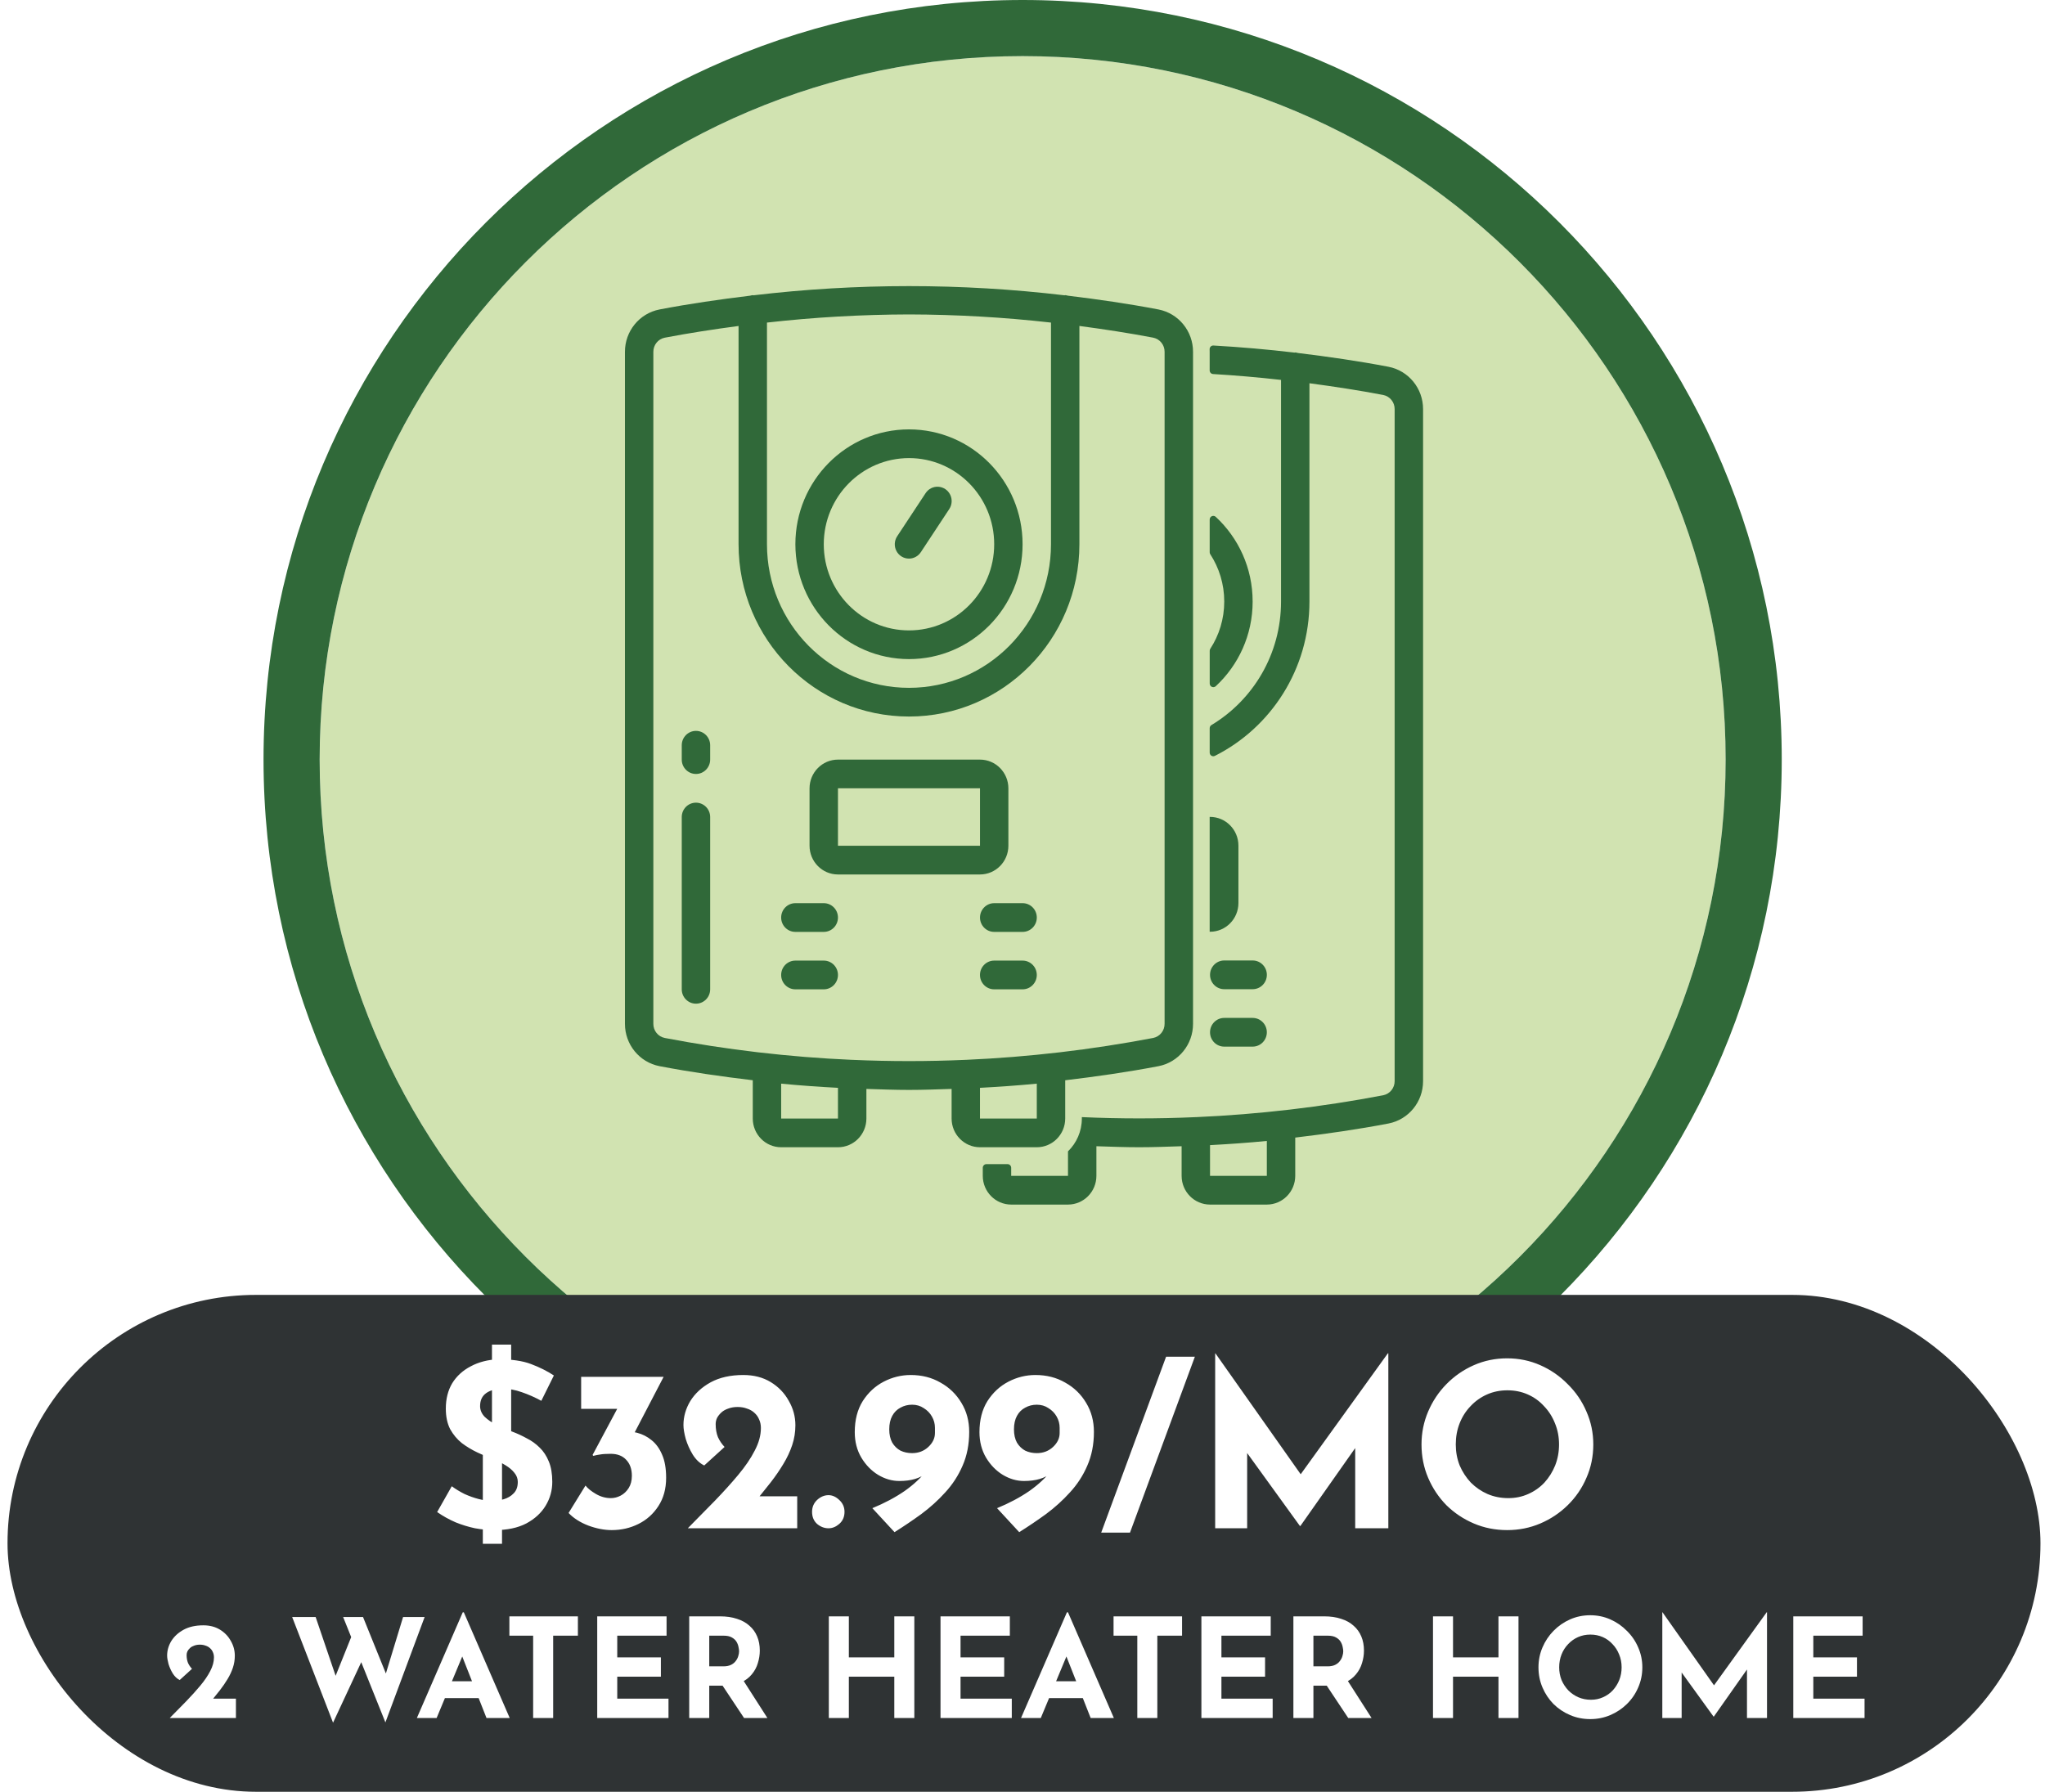
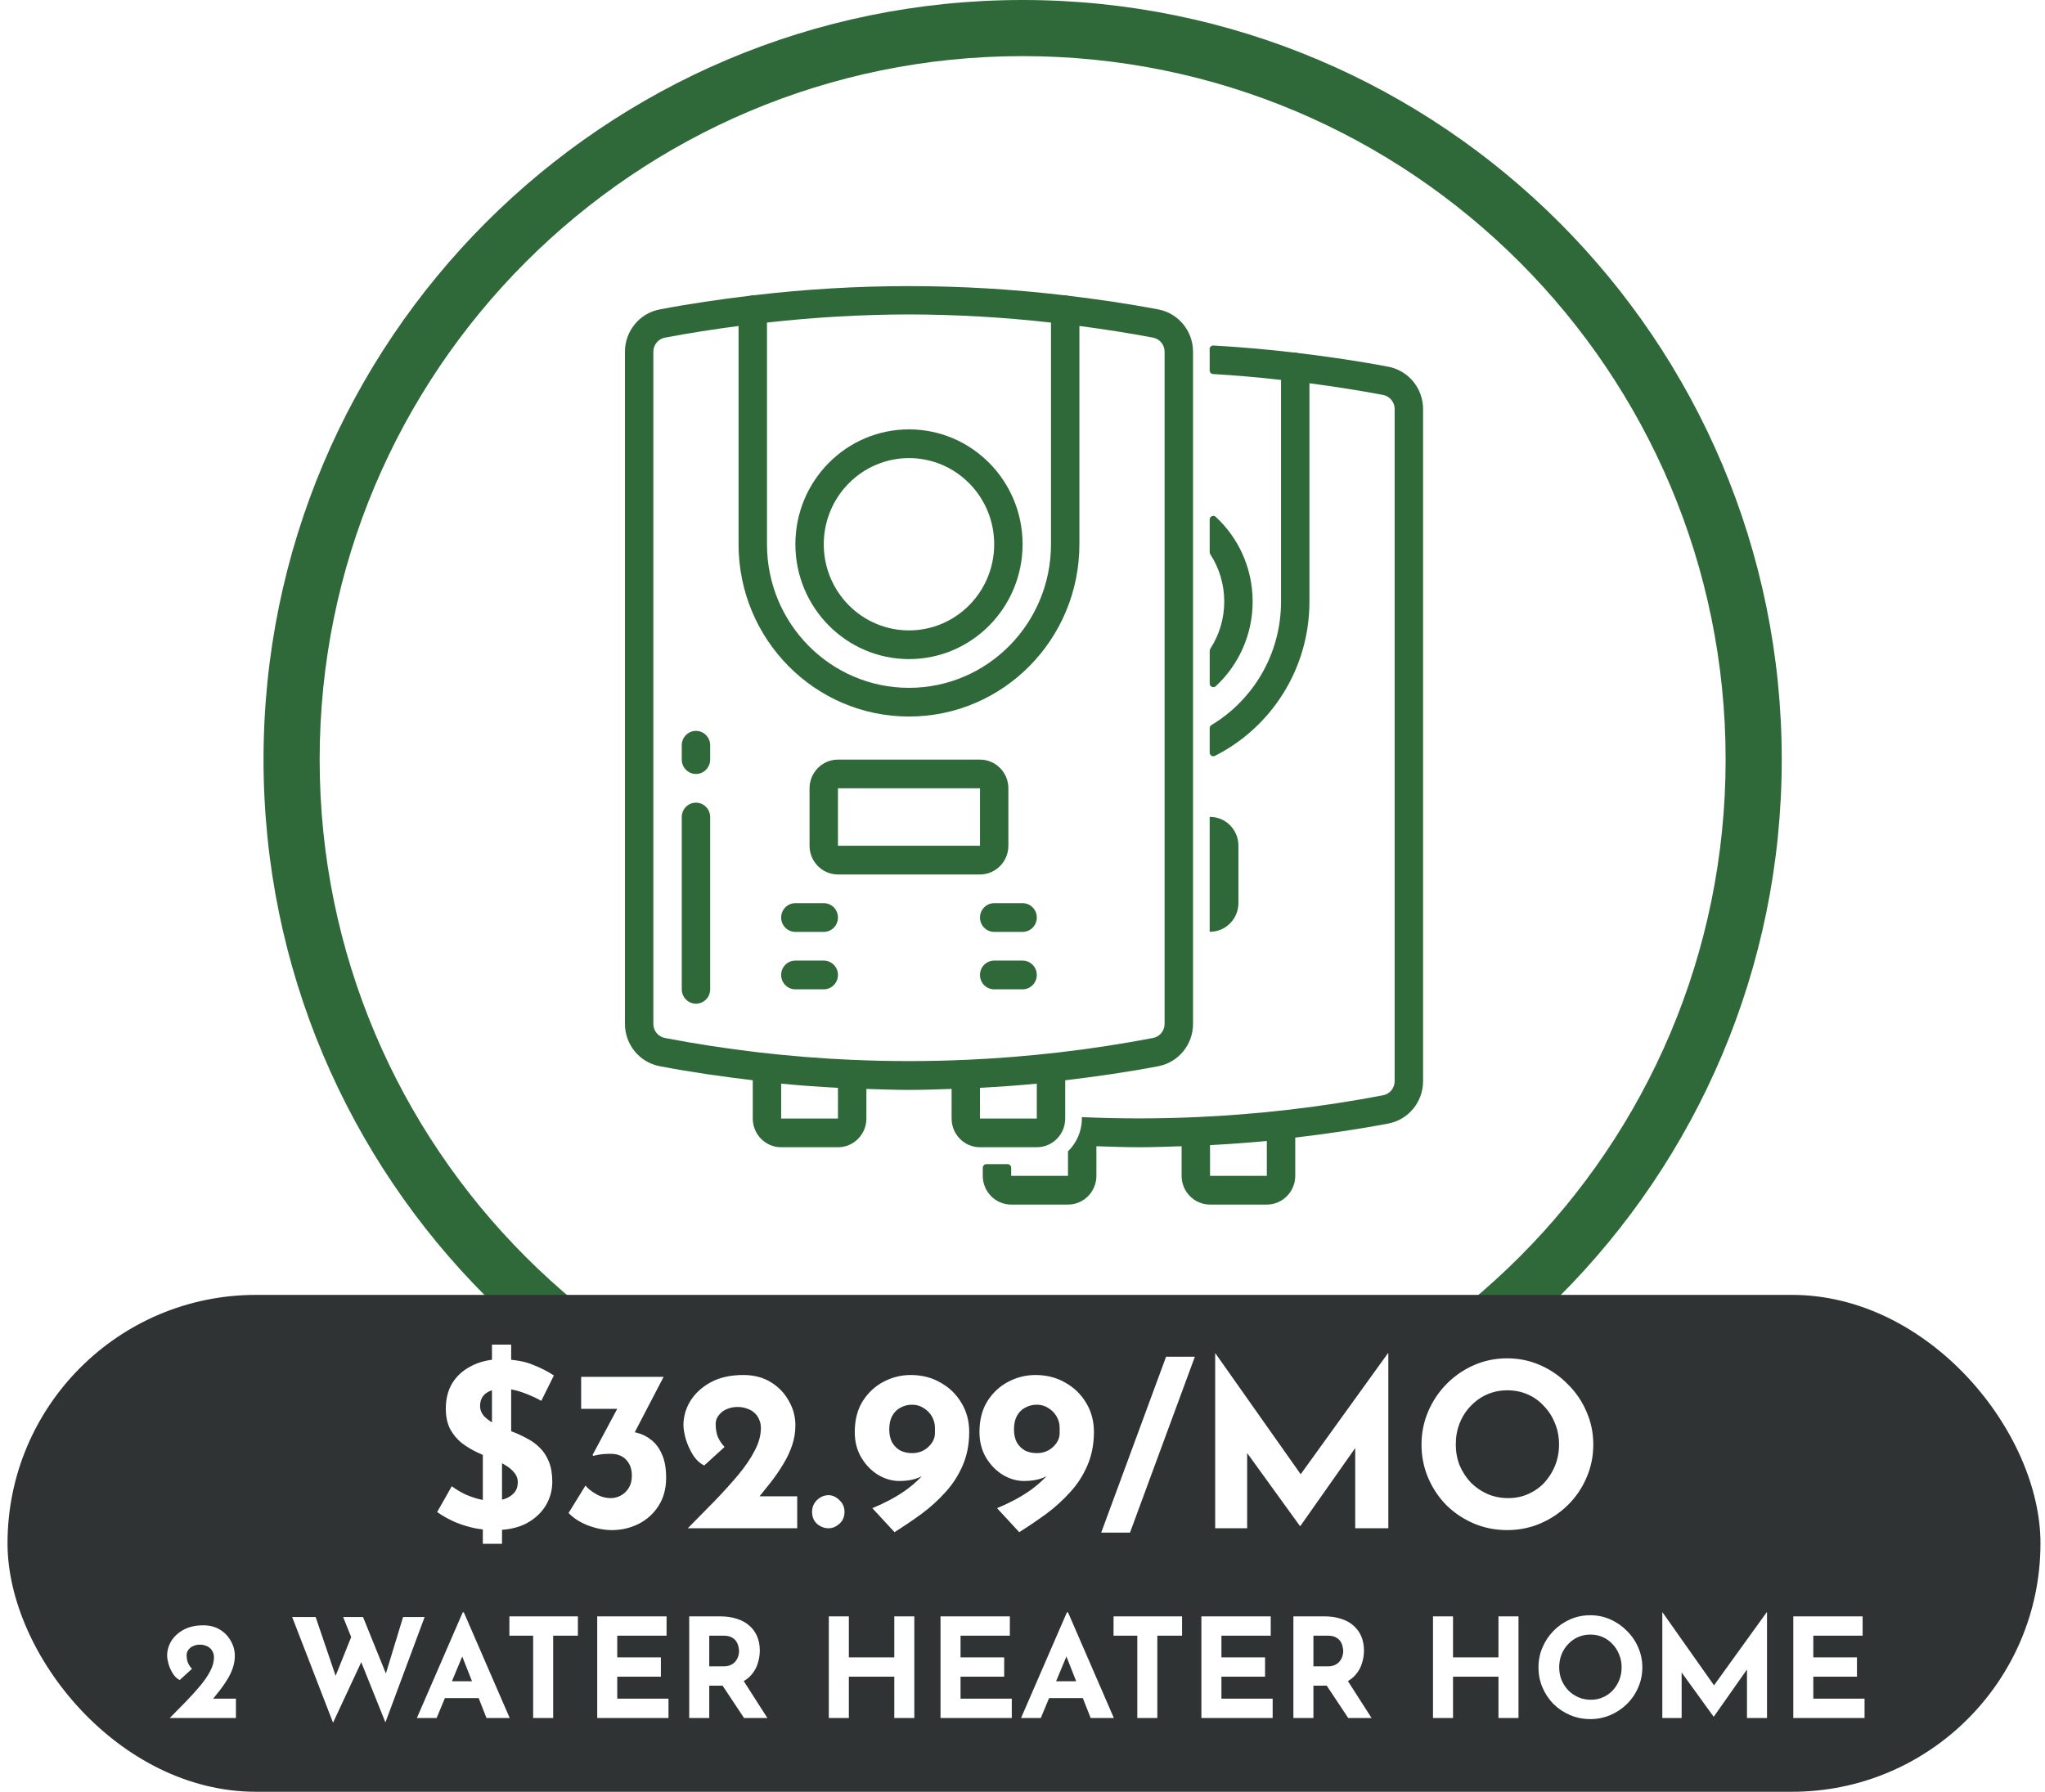
<svg xmlns="http://www.w3.org/2000/svg" width="194" height="170" viewBox="0 0 194 170" fill="none">
  <g filter="url(#filter0_b_6253_1476)">
-     <path d="M30.324 72.058C30.324 35.227 60.182 5.324 97.013 5.324V5.324C133.845 5.324 163.702 35.227 163.702 72.058V72.058C163.702 108.889 133.845 138.792 97.013 138.792V138.792C60.182 138.792 30.324 108.889 30.324 72.058V72.058Z" fill="#D1E3B1" />
-   </g>
+     </g>
  <g filter="url(#filter1_b_6253_1476)">
    <path fill-rule="evenodd" clip-rule="evenodd" d="M97.013 144.115C57.237 144.115 25 111.825 25 72.058C25 32.291 57.237 0 97.013 0C136.79 0 169.026 32.291 169.026 72.058C169.026 111.825 136.79 144.115 97.013 144.115ZM97.013 5.324C60.182 5.324 30.324 35.226 30.324 72.058C30.324 108.889 60.182 138.791 97.013 138.791C133.845 138.791 163.702 108.889 163.702 72.058C163.702 35.226 133.845 5.324 97.013 5.324Z" fill="#306939" />
  </g>
  <rect x="0.714" y="122.857" width="192.857" height="47.143" rx="23.571" fill="#2F3334" />
  <path d="M45.804 146.474V137.068L46.671 136.05V127.576H48.492V136.656L47.625 137.978V146.474H45.804ZM51.352 132.907C50.745 132.575 50.124 132.301 49.488 132.084C48.867 131.867 48.282 131.759 47.733 131.759C47.054 131.759 46.519 131.896 46.129 132.171C45.739 132.445 45.544 132.857 45.544 133.406C45.544 133.781 45.689 134.121 45.978 134.424C46.281 134.713 46.664 134.973 47.126 135.205C47.603 135.436 48.094 135.645 48.6 135.833C49.062 136.006 49.517 136.216 49.965 136.461C50.427 136.693 50.839 136.989 51.2 137.35C51.562 137.697 51.85 138.137 52.067 138.672C52.284 139.192 52.392 139.835 52.392 140.601C52.392 141.41 52.183 142.161 51.764 142.855C51.345 143.548 50.731 144.111 49.922 144.545C49.113 144.964 48.116 145.173 46.931 145.173C46.324 145.173 45.703 145.116 45.067 145C44.446 144.87 43.832 144.682 43.225 144.437C42.618 144.176 42.033 143.851 41.47 143.461L42.857 141.012C43.233 141.287 43.637 141.533 44.071 141.749C44.518 141.952 44.966 142.11 45.414 142.226C45.862 142.342 46.274 142.399 46.649 142.399C47.025 142.399 47.401 142.349 47.776 142.248C48.166 142.132 48.484 141.944 48.73 141.684C48.99 141.424 49.12 141.063 49.12 140.601C49.12 140.283 49.012 139.994 48.795 139.734C48.593 139.474 48.311 139.235 47.95 139.019C47.603 138.802 47.22 138.614 46.801 138.455C46.31 138.267 45.804 138.051 45.284 137.805C44.764 137.559 44.273 137.263 43.81 136.917C43.362 136.555 42.994 136.115 42.705 135.595C42.431 135.06 42.293 134.41 42.293 133.644C42.293 132.72 42.496 131.918 42.9 131.239C43.319 130.56 43.904 130.025 44.656 129.635C45.407 129.23 46.274 129.006 47.256 128.963C48.542 128.963 49.582 129.115 50.377 129.418C51.186 129.722 51.908 130.083 52.544 130.502L51.352 132.907ZM62.955 130.632L59.704 136.873L57.992 135.941C58.136 135.884 58.288 135.84 58.447 135.811C58.62 135.782 58.779 135.768 58.924 135.768C59.429 135.754 59.935 135.811 60.441 135.941C60.946 136.071 61.401 136.303 61.806 136.635C62.225 136.967 62.557 137.422 62.803 138C63.063 138.578 63.193 139.315 63.193 140.211C63.193 141.251 62.947 142.147 62.456 142.898C61.979 143.635 61.351 144.198 60.571 144.588C59.791 144.978 58.945 145.173 58.035 145.173C57.327 145.173 56.583 145.029 55.803 144.74C55.023 144.437 54.402 144.039 53.939 143.548L55.543 140.947C55.76 141.222 56.092 141.489 56.54 141.749C56.988 142.009 57.457 142.139 57.949 142.139C58.266 142.139 58.577 142.06 58.88 141.901C59.184 141.742 59.437 141.504 59.639 141.186C59.841 140.868 59.942 140.478 59.942 140.016C59.942 139.38 59.762 138.874 59.401 138.499C59.054 138.123 58.562 137.935 57.927 137.935C57.493 137.935 57.161 137.957 56.93 138C56.713 138.029 56.496 138.072 56.28 138.13L56.215 138.043L58.75 133.297L59.66 133.666H55.131V130.632H62.955ZM65.248 145C66.144 144.09 67.003 143.216 67.827 142.378C68.65 141.525 69.387 140.709 70.037 139.929C70.702 139.134 71.222 138.369 71.597 137.632C71.987 136.895 72.183 136.18 72.183 135.486C72.183 135.183 72.125 134.908 72.009 134.663C71.908 134.417 71.756 134.208 71.554 134.034C71.366 133.861 71.135 133.731 70.861 133.644C70.6 133.543 70.304 133.492 69.972 133.492C69.64 133.492 69.344 133.543 69.084 133.644C68.823 133.731 68.607 133.854 68.433 134.013C68.26 134.172 68.123 134.345 68.022 134.533C67.935 134.721 67.892 134.916 67.892 135.118C67.892 135.58 67.964 135.992 68.108 136.353C68.267 136.7 68.477 137.01 68.737 137.285L66.808 139.04C66.389 138.838 66.028 138.499 65.725 138.022C65.436 137.545 65.212 137.047 65.053 136.526C64.908 135.992 64.836 135.551 64.836 135.205C64.836 134.41 65.053 133.651 65.486 132.929C65.934 132.207 66.577 131.614 67.415 131.152C68.267 130.69 69.3 130.458 70.514 130.458C71.511 130.458 72.378 130.682 73.114 131.13C73.851 131.578 74.422 132.171 74.826 132.907C75.246 133.63 75.455 134.403 75.455 135.226C75.455 135.876 75.354 136.505 75.151 137.112C74.949 137.718 74.668 138.318 74.306 138.91C73.96 139.488 73.562 140.066 73.114 140.644C72.667 141.207 72.204 141.785 71.728 142.378L70.297 141.966H75.628V145H65.248ZM77.037 143.44C77.037 142.992 77.196 142.616 77.514 142.313C77.846 142.009 78.207 141.858 78.597 141.858C78.959 141.858 79.298 142.009 79.616 142.313C79.948 142.616 80.115 142.992 80.115 143.44C80.115 143.916 79.948 144.299 79.616 144.588C79.298 144.863 78.959 145 78.597 145C78.207 145 77.846 144.863 77.514 144.588C77.196 144.299 77.037 143.916 77.037 143.44ZM85.313 140.514C84.619 140.514 83.948 140.319 83.297 139.929C82.662 139.539 82.134 138.997 81.716 138.304C81.296 137.596 81.087 136.787 81.087 135.876C81.087 134.721 81.34 133.738 81.846 132.929C82.366 132.12 83.03 131.506 83.839 131.087C84.648 130.668 85.501 130.458 86.397 130.458C87.451 130.458 88.39 130.697 89.214 131.174C90.052 131.636 90.716 132.279 91.207 133.102C91.699 133.911 91.944 134.829 91.944 135.855C91.944 137.039 91.735 138.108 91.316 139.062C90.911 140.001 90.362 140.846 89.669 141.598C88.99 142.349 88.231 143.035 87.393 143.656C86.555 144.263 85.71 144.834 84.858 145.368L82.756 143.093C83.912 142.616 84.93 142.074 85.811 141.468C86.693 140.846 87.379 140.203 87.87 139.539C88.361 138.86 88.607 138.195 88.607 137.545L89.387 137.632C88.997 138.542 88.499 139.25 87.892 139.756C87.285 140.261 86.425 140.514 85.313 140.514ZM86.526 137.87C87.133 137.87 87.646 137.675 88.065 137.285C88.484 136.895 88.694 136.454 88.694 135.963V135.465C88.694 135.089 88.6 134.735 88.412 134.403C88.224 134.07 87.964 133.803 87.632 133.601C87.314 133.384 86.945 133.276 86.526 133.276C86.122 133.276 85.754 133.37 85.421 133.557C85.089 133.731 84.829 133.991 84.641 134.338C84.453 134.684 84.359 135.111 84.359 135.616C84.359 136.107 84.453 136.526 84.641 136.873C84.843 137.206 85.103 137.458 85.421 137.632C85.754 137.791 86.122 137.87 86.526 137.87ZM97.143 140.514C96.45 140.514 95.778 140.319 95.128 139.929C94.492 139.539 93.965 138.997 93.546 138.304C93.127 137.596 92.917 136.787 92.917 135.876C92.917 134.721 93.17 133.738 93.676 132.929C94.196 132.12 94.861 131.506 95.67 131.087C96.479 130.668 97.331 130.458 98.227 130.458C99.282 130.458 100.221 130.697 101.044 131.174C101.882 131.636 102.547 132.279 103.038 133.102C103.529 133.911 103.775 134.829 103.775 135.855C103.775 137.039 103.565 138.108 103.146 139.062C102.742 140.001 102.193 140.846 101.499 141.598C100.82 142.349 100.062 143.035 99.224 143.656C98.386 144.263 97.541 144.834 96.688 145.368L94.586 143.093C95.742 142.616 96.76 142.074 97.642 141.468C98.523 140.846 99.209 140.203 99.701 139.539C100.192 138.86 100.437 138.195 100.437 137.545L101.218 137.632C100.827 138.542 100.329 139.25 99.722 139.756C99.115 140.261 98.256 140.514 97.143 140.514ZM98.357 137.87C98.964 137.87 99.477 137.675 99.896 137.285C100.315 136.895 100.524 136.454 100.524 135.963V135.465C100.524 135.089 100.43 134.735 100.242 134.403C100.055 134.07 99.794 133.803 99.462 133.601C99.144 133.384 98.776 133.276 98.357 133.276C97.952 133.276 97.584 133.37 97.252 133.557C96.919 133.731 96.659 133.991 96.472 134.338C96.284 134.684 96.19 135.111 96.19 135.616C96.19 136.107 96.284 136.526 96.472 136.873C96.674 137.206 96.934 137.458 97.252 137.632C97.584 137.791 97.952 137.87 98.357 137.87ZM113.351 128.725C112.326 131.513 111.3 134.294 110.274 137.068C109.248 139.842 108.222 142.623 107.197 145.412H104.466C105.492 142.623 106.518 139.842 107.543 137.068C108.569 134.294 109.595 131.513 110.621 128.725H113.351ZM115.278 145V128.4H115.3L124.163 140.969L122.82 140.666L131.661 128.4H131.705V145H128.562V135.486L128.758 137.112L123.361 144.783H123.318L117.77 137.112L118.312 135.616V145H115.278ZM134.852 137.047C134.852 135.949 135.062 134.908 135.481 133.926C135.9 132.943 136.478 132.077 137.215 131.325C137.966 130.56 138.833 129.96 139.815 129.527C140.798 129.093 141.852 128.876 142.979 128.876C144.092 128.876 145.139 129.093 146.122 129.527C147.104 129.96 147.971 130.56 148.722 131.325C149.488 132.077 150.08 132.943 150.499 133.926C150.933 134.908 151.149 135.949 151.149 137.047C151.149 138.173 150.933 139.228 150.499 140.211C150.08 141.193 149.488 142.06 148.722 142.811C147.971 143.548 147.104 144.126 146.122 144.545C145.139 144.964 144.092 145.173 142.979 145.173C141.852 145.173 140.798 144.964 139.815 144.545C138.833 144.126 137.966 143.548 137.215 142.811C136.478 142.06 135.9 141.193 135.481 140.211C135.062 139.228 134.852 138.173 134.852 137.047ZM138.103 137.047C138.103 137.755 138.226 138.419 138.472 139.04C138.732 139.647 139.086 140.189 139.533 140.666C139.996 141.128 140.523 141.489 141.115 141.749C141.722 142.009 142.38 142.139 143.088 142.139C143.767 142.139 144.395 142.009 144.973 141.749C145.565 141.489 146.078 141.128 146.512 140.666C146.945 140.189 147.285 139.647 147.53 139.04C147.776 138.419 147.899 137.755 147.899 137.047C147.899 136.324 147.769 135.652 147.509 135.031C147.263 134.41 146.916 133.868 146.468 133.406C146.035 132.929 145.522 132.561 144.93 132.301C144.337 132.04 143.694 131.91 143.001 131.91C142.307 131.91 141.665 132.04 141.072 132.301C140.48 132.561 139.96 132.929 139.512 133.406C139.064 133.868 138.717 134.41 138.472 135.031C138.226 135.652 138.103 136.324 138.103 137.047ZM16.104 163C16.646 162.45 17.166 161.921 17.664 161.414C18.162 160.899 18.607 160.406 19 159.934C19.402 159.453 19.716 158.99 19.944 158.545C20.18 158.099 20.297 157.667 20.297 157.248C20.297 157.064 20.262 156.898 20.193 156.75C20.131 156.601 20.04 156.474 19.917 156.37C19.804 156.265 19.664 156.186 19.498 156.134C19.341 156.073 19.162 156.042 18.961 156.042C18.76 156.042 18.581 156.073 18.424 156.134C18.266 156.186 18.135 156.26 18.031 156.357C17.926 156.453 17.843 156.557 17.782 156.671C17.729 156.785 17.703 156.903 17.703 157.025C17.703 157.304 17.747 157.553 17.834 157.772C17.93 157.981 18.057 158.169 18.214 158.335L17.048 159.397C16.794 159.274 16.576 159.069 16.393 158.781C16.218 158.492 16.082 158.191 15.986 157.877C15.899 157.553 15.855 157.287 15.855 157.077C15.855 156.597 15.986 156.138 16.248 155.701C16.519 155.265 16.908 154.906 17.415 154.627C17.93 154.347 18.555 154.208 19.288 154.208C19.891 154.208 20.415 154.343 20.861 154.614C21.306 154.885 21.651 155.243 21.896 155.688C22.149 156.125 22.276 156.592 22.276 157.09C22.276 157.483 22.215 157.863 22.093 158.23C21.97 158.597 21.8 158.96 21.582 159.318C21.372 159.667 21.132 160.017 20.861 160.366C20.59 160.707 20.311 161.056 20.022 161.414L19.157 161.166H22.381V163H16.104ZM27.717 153.421H29.944L32.002 159.475L31.7 159.344L33.495 154.876L34.373 157.483L31.595 163.446L27.717 153.421ZM32.552 153.421H34.439L36.81 159.279L36.47 159.226L38.239 153.421H40.283L36.562 163.419L32.552 153.421ZM39.547 163L43.898 152.976H44.002L48.353 163H46.151L43.373 155.95L44.749 155.007L41.421 163H39.547ZM42.522 159.514H45.417L46.086 161.113H41.932L42.522 159.514ZM48.323 153.356H54.822V155.19H52.477V163H50.577V155.19H48.323V153.356ZM56.656 153.356H63.234V155.19H58.556V157.248H62.696V159.082H58.556V161.166H63.417V163H56.656V153.356ZM68.305 153.356C68.908 153.356 69.445 153.434 69.917 153.592C70.388 153.74 70.781 153.959 71.096 154.247C71.419 154.526 71.664 154.867 71.83 155.269C71.996 155.662 72.079 156.108 72.079 156.606C72.079 156.999 72.017 157.392 71.895 157.785C71.782 158.178 71.59 158.536 71.319 158.859C71.057 159.183 70.707 159.445 70.27 159.646C69.834 159.838 69.292 159.934 68.646 159.934H67.283V163H65.383V153.356H68.305ZM68.632 158.099C68.921 158.099 69.161 158.051 69.353 157.955C69.545 157.859 69.694 157.737 69.799 157.588C69.912 157.44 69.991 157.287 70.035 157.13C70.087 156.964 70.113 156.811 70.113 156.671C70.113 156.566 70.096 156.435 70.061 156.278C70.035 156.112 69.973 155.946 69.877 155.78C69.781 155.614 69.633 155.474 69.432 155.361C69.24 155.247 68.978 155.19 68.646 155.19H67.283V158.099H68.632ZM70.415 159.279L72.799 163H70.585L68.148 159.331L70.415 159.279ZM86.738 153.356V163H84.838V159.082H80.527V163H78.627V153.356H80.527V157.248H84.838V153.356H86.738ZM89.222 153.356H95.8V155.19H91.122V157.248H95.263V159.082H91.122V161.166H95.984V163H89.222V153.356ZM96.862 163L101.212 152.976H101.317L105.667 163H103.466L100.688 155.95L102.064 155.007L98.736 163H96.862ZM99.836 159.514H102.732L103.401 161.113H99.247L99.836 159.514ZM105.638 153.356H112.137V155.19H109.791V163H107.891V155.19H105.638V153.356ZM113.971 153.356H120.548V155.19H115.871V157.248H120.011V159.082H115.871V161.166H120.732V163H113.971V153.356ZM125.62 153.356C126.222 153.356 126.76 153.434 127.231 153.592C127.703 153.74 128.096 153.959 128.411 154.247C128.734 154.526 128.979 154.867 129.145 155.269C129.31 155.662 129.393 156.108 129.393 156.606C129.393 156.999 129.332 157.392 129.21 157.785C129.096 158.178 128.904 158.536 128.633 158.859C128.371 159.183 128.022 159.445 127.585 159.646C127.148 159.838 126.607 159.934 125.96 159.934H124.598V163H122.698V153.356H125.62ZM125.947 158.099C126.236 158.099 126.476 158.051 126.668 157.955C126.86 157.859 127.009 157.737 127.113 157.588C127.227 157.44 127.306 157.287 127.349 157.13C127.402 156.964 127.428 156.811 127.428 156.671C127.428 156.566 127.41 156.435 127.376 156.278C127.349 156.112 127.288 155.946 127.192 155.78C127.096 155.614 126.948 155.474 126.747 155.361C126.554 155.247 126.292 155.19 125.96 155.19H124.598V158.099H125.947ZM127.729 159.279L130.114 163H127.9L125.462 159.331L127.729 159.279ZM144.053 153.356V163H142.153V159.082H137.842V163H135.942V153.356H137.842V157.248H142.153V153.356H144.053ZM145.948 158.191C145.948 157.527 146.074 156.898 146.328 156.304C146.581 155.71 146.93 155.186 147.376 154.732C147.83 154.269 148.354 153.906 148.948 153.644C149.542 153.382 150.18 153.251 150.861 153.251C151.534 153.251 152.167 153.382 152.761 153.644C153.355 153.906 153.88 154.269 154.334 154.732C154.797 155.186 155.155 155.71 155.408 156.304C155.67 156.898 155.801 157.527 155.801 158.191C155.801 158.872 155.67 159.51 155.408 160.104C155.155 160.698 154.797 161.222 154.334 161.677C153.88 162.122 153.355 162.471 152.761 162.725C152.167 162.978 151.534 163.105 150.861 163.105C150.18 163.105 149.542 162.978 148.948 162.725C148.354 162.471 147.83 162.122 147.376 161.677C146.93 161.222 146.581 160.698 146.328 160.104C146.074 159.51 145.948 158.872 145.948 158.191ZM147.913 158.191C147.913 158.619 147.987 159.021 148.136 159.397C148.293 159.763 148.507 160.091 148.778 160.379C149.057 160.659 149.376 160.877 149.734 161.034C150.101 161.192 150.499 161.27 150.927 161.27C151.337 161.27 151.717 161.192 152.067 161.034C152.425 160.877 152.735 160.659 152.997 160.379C153.259 160.091 153.465 159.763 153.613 159.397C153.762 159.021 153.836 158.619 153.836 158.191C153.836 157.754 153.757 157.348 153.6 156.972C153.451 156.597 153.242 156.269 152.971 155.99C152.709 155.701 152.399 155.479 152.041 155.321C151.682 155.164 151.294 155.086 150.874 155.086C150.455 155.086 150.066 155.164 149.708 155.321C149.35 155.479 149.036 155.701 148.765 155.99C148.494 156.269 148.284 156.597 148.136 156.972C147.987 157.348 147.913 157.754 147.913 158.191ZM157.696 163V152.963H157.709L163.068 160.563L162.256 160.379L167.602 152.963H167.628V163H165.728V157.248L165.846 158.23L162.583 162.869H162.557L159.202 158.23L159.53 157.326V163H157.696ZM170.121 153.356H176.699V155.19H172.021V157.248H176.162V159.082H172.021V161.166H176.882V163H170.121V153.356Z" fill="white" />
  <path d="M86.231 62.534C92.183 62.534 97.008 57.654 97.008 51.636C97.008 45.617 92.183 40.739 86.231 40.739C80.279 40.739 75.454 45.619 75.454 51.636C75.46 57.653 80.282 62.526 86.231 62.534ZM86.231 43.463C90.695 43.463 94.315 47.122 94.315 51.637C94.315 56.153 90.697 59.811 86.231 59.811C81.765 59.811 78.147 56.151 78.147 51.637C78.152 47.125 81.768 43.47 86.231 43.463Z" fill="#306939" />
-   <path d="M86.23 52.999C86.68 52.999 87.101 52.772 87.352 52.393L90.047 48.306C90.319 47.902 90.355 47.379 90.142 46.941C89.928 46.501 89.498 46.212 89.014 46.181C88.531 46.151 88.069 46.386 87.805 46.795L85.11 50.882C84.835 51.3 84.808 51.837 85.042 52.28C85.276 52.723 85.731 52.999 86.228 52.999H86.23Z" fill="#306939" />
  <path d="M92.968 108.849H98.357C99.845 108.848 101.05 107.629 101.052 106.125V102.494C104.006 102.142 106.958 101.72 109.901 101.157C111.807 100.786 113.183 99.097 113.178 97.135V33.384C113.183 31.422 111.807 29.733 109.901 29.362C107.044 28.815 104.178 28.403 101.308 28.054C101.224 28.029 101.139 28.011 101.052 28.003C101.028 28.003 101.008 28.016 100.984 28.018C91.182 26.854 81.28 26.854 71.478 28.018C71.456 28.016 71.436 28.003 71.412 28.003C71.326 28.011 71.243 28.029 71.162 28.054C68.29 28.403 65.423 28.814 62.564 29.362C60.657 29.733 59.281 31.422 59.286 33.384V97.134C59.281 99.096 60.657 100.784 62.562 101.155C65.505 101.718 68.456 102.14 71.412 102.492V106.125C71.413 107.629 72.618 108.848 74.106 108.849H79.496C80.984 108.848 82.189 107.629 82.191 106.125V103.314C83.538 103.357 84.885 103.41 86.233 103.41C87.58 103.41 88.927 103.357 90.275 103.314V106.125C90.275 107.629 91.481 108.848 92.969 108.849H92.968ZM98.356 106.125H92.966V103.211C94.763 103.114 96.559 102.989 98.356 102.815V106.125ZM86.231 29.832C90.732 29.844 95.231 30.101 99.703 30.606V51.637C99.703 59.16 93.672 65.26 86.231 65.26C78.791 65.26 72.759 59.162 72.759 51.637V30.606C77.233 30.101 81.73 29.844 86.231 29.832ZM79.494 106.125H74.105V102.815C75.9 102.989 77.696 103.116 79.494 103.211V106.125ZM80.859 100.557L80.842 100.554L80.827 100.557C74.864 100.295 68.926 99.601 63.062 98.48C62.428 98.352 61.974 97.788 61.98 97.135V33.384C61.976 32.73 62.429 32.165 63.064 32.039C65.393 31.594 67.727 31.238 70.064 30.928V51.637C70.064 60.665 77.302 67.983 86.231 67.983C95.16 67.983 102.398 60.665 102.398 51.637V30.926C104.735 31.238 107.071 31.593 109.399 32.037C110.033 32.165 110.487 32.73 110.48 33.384V97.134C110.485 97.786 110.031 98.351 109.399 98.479C103.533 99.599 97.597 100.293 91.633 100.556L91.619 100.552L91.602 100.556C88.021 100.714 84.439 100.714 80.858 100.556L80.859 100.557Z" fill="#306939" />
  <path d="M95.661 80.244V74.794C95.659 73.29 94.454 72.071 92.966 72.07H79.493C78.005 72.071 76.8 73.29 76.798 74.794V80.244C76.8 81.748 78.005 82.967 79.493 82.968H92.966C94.454 82.967 95.659 81.748 95.661 80.244ZM79.494 74.793H92.968V80.242H79.494V74.793Z" fill="#306939" />
  <path d="M66.022 69.345C65.279 69.345 64.675 69.954 64.675 70.707V72.069C64.675 72.822 65.278 73.432 66.022 73.432C66.767 73.432 67.37 72.822 67.37 72.069V70.707C67.37 69.954 66.767 69.345 66.022 69.345Z" fill="#306939" />
  <path d="M66.022 76.156C65.279 76.156 64.675 76.765 64.675 77.519V93.865C64.675 94.616 65.278 95.227 66.022 95.227C66.767 95.227 67.37 94.618 67.37 93.865V77.519C67.37 76.765 66.767 76.156 66.022 76.156Z" fill="#306939" />
  <path d="M78.147 85.691H75.452C74.707 85.691 74.105 86.301 74.105 87.054C74.105 87.807 74.707 88.416 75.452 88.416H78.147C78.89 88.416 79.494 87.807 79.494 87.054C79.494 86.301 78.892 85.691 78.147 85.691Z" fill="#306939" />
  <path d="M78.147 91.14H75.452C74.707 91.14 74.105 91.749 74.105 92.502C74.105 93.255 74.707 93.865 75.452 93.865H78.147C78.89 93.865 79.494 93.255 79.494 92.502C79.494 91.749 78.892 91.14 78.147 91.14Z" fill="#306939" />
  <path d="M92.968 87.054C92.968 87.807 93.57 88.416 94.315 88.416H97.01C97.755 88.416 98.357 87.807 98.357 87.054C98.357 86.301 97.755 85.691 97.01 85.691H94.315C93.572 85.691 92.968 86.301 92.968 87.054Z" fill="#306939" />
  <path d="M97.008 91.14H94.314C93.57 91.14 92.966 91.749 92.966 92.502C92.966 93.255 93.569 93.865 94.314 93.865H97.008C97.753 93.865 98.356 93.255 98.356 92.502C98.356 91.749 97.753 91.14 97.008 91.14Z" fill="#306939" />
  <path d="M118.832 57.072C118.832 53.891 117.483 51.031 115.334 49.038C115.114 48.834 114.758 48.99 114.758 49.293V52.401C114.758 52.468 114.779 52.532 114.815 52.588C115.652 53.875 116.139 55.417 116.139 57.072C116.139 58.726 115.652 60.268 114.815 61.555C114.779 61.611 114.76 61.676 114.76 61.742V64.85C114.76 65.153 115.115 65.308 115.335 65.105C117.484 63.112 118.833 60.252 118.833 57.072H118.832Z" fill="#306939" />
  <path d="M131.723 34.799C128.866 34.252 126 33.84 123.13 33.491C123.046 33.465 122.961 33.448 122.874 33.44C122.85 33.44 122.83 33.453 122.806 33.454C120.247 33.151 117.681 32.928 115.111 32.783C114.907 32.772 114.742 32.941 114.752 33.147C114.755 33.227 114.756 33.307 114.756 33.389V35.144C114.756 35.327 114.897 35.477 115.078 35.488C117.231 35.616 119.382 35.802 121.526 36.045V57.076C121.526 62.061 118.876 66.417 114.926 68.791C114.823 68.853 114.758 68.965 114.758 69.087V71.407C114.758 71.663 115.025 71.831 115.251 71.716C120.568 69.039 124.221 63.487 124.221 57.074V36.363C126.558 36.675 128.894 37.03 131.222 37.474C131.856 37.602 132.31 38.166 132.304 38.82V102.571C132.308 103.223 131.855 103.787 131.222 103.915C125.357 105.036 119.42 105.73 113.457 105.992L113.442 105.989L113.425 105.992C109.845 106.151 106.263 106.151 102.681 105.992L102.664 105.989L102.649 105.992C102.649 105.992 102.637 105.992 102.63 105.992V106.127C102.63 107.347 102.124 108.452 101.316 109.238V111.563H95.927V110.8C95.927 110.607 95.772 110.45 95.58 110.45H93.578C93.387 110.45 93.232 110.607 93.232 110.8V111.563C93.234 113.068 94.439 114.286 95.927 114.288H101.316C102.804 114.286 104.009 113.068 104.011 111.563V108.752C105.358 108.795 106.706 108.848 108.053 108.848C109.4 108.848 110.748 108.795 112.095 108.752V111.563C112.095 113.068 113.302 114.286 114.79 114.288H120.179C121.667 114.286 122.872 113.068 122.874 111.563V107.932C125.828 107.58 128.78 107.158 131.723 106.595C133.629 106.224 135.005 104.536 135 102.574V38.82C135.005 36.858 133.629 35.17 131.723 34.799ZM120.179 111.562H114.79V108.648C116.586 108.551 118.383 108.426 120.179 108.252V111.562Z" fill="#306939" />
  <path d="M117.484 85.679V80.23C117.483 78.725 116.278 77.507 114.79 77.505H114.756V88.403H114.79C116.278 88.402 117.483 87.183 117.484 85.679Z" fill="#306939" />
-   <path d="M114.791 92.49C114.791 93.243 115.394 93.853 116.139 93.853H118.833C119.578 93.853 120.181 93.243 120.181 92.49C120.181 91.737 119.578 91.128 118.833 91.128H116.139C115.395 91.128 114.791 91.737 114.791 92.49Z" fill="#306939" />
-   <path d="M118.832 96.578H116.137C115.394 96.578 114.79 97.187 114.79 97.94C114.79 98.693 115.392 99.302 116.137 99.302H118.832C119.577 99.302 120.179 98.693 120.179 97.94C120.179 97.187 119.577 96.578 118.832 96.578Z" fill="#306939" />
  <defs>
    <filter id="filter0_b_6253_1476" x="27.282" y="2.282" width="139.463" height="139.552" filterUnits="userSpaceOnUse" color-interpolation-filters="sRGB">
      <feFlood flood-opacity="0" result="BackgroundImageFix" />
      <feGaussianBlur in="BackgroundImageFix" stdDeviation="1.521" />
      <feComposite in2="SourceAlpha" operator="in" result="effect1_backgroundBlur_6253_1476" />
      <feBlend mode="normal" in="SourceGraphic" in2="effect1_backgroundBlur_6253_1476" result="shape" />
    </filter>
    <filter id="filter1_b_6253_1476" x="21.958" y="-3.042" width="150.111" height="150.2" filterUnits="userSpaceOnUse" color-interpolation-filters="sRGB">
      <feFlood flood-opacity="0" result="BackgroundImageFix" />
      <feGaussianBlur in="BackgroundImageFix" stdDeviation="1.521" />
      <feComposite in2="SourceAlpha" operator="in" result="effect1_backgroundBlur_6253_1476" />
      <feBlend mode="normal" in="SourceGraphic" in2="effect1_backgroundBlur_6253_1476" result="shape" />
    </filter>
  </defs>
</svg>